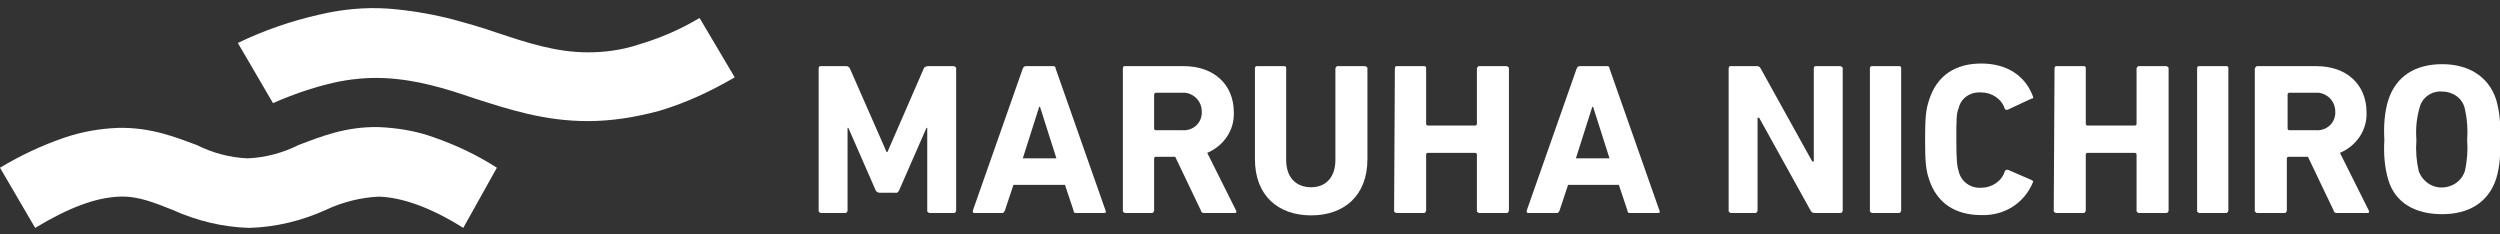
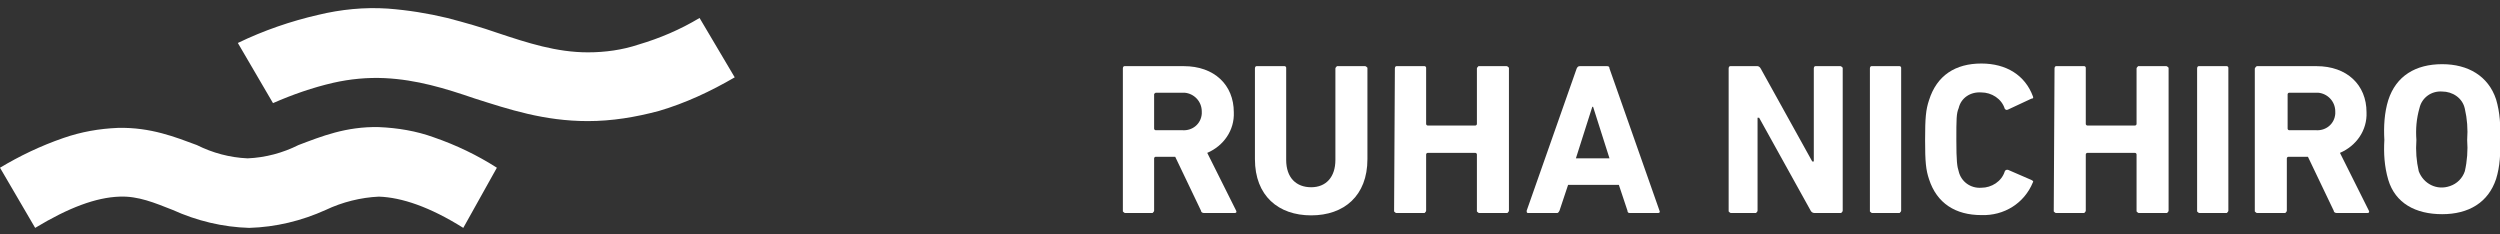
<svg xmlns="http://www.w3.org/2000/svg" version="1.1" id="レイヤー_1" x="0px" y="0px" viewBox="0 0 320 30" style="enable-background:new 0 0 320 30;" xml:space="preserve">
  <rect x="0" y="0" width="320" height="30" fill="#333333" stroke="none" />
  <style type="text/css">
	.st0{fill:#FFFFFF;}
</style>
  <g transform="translate(0 0.06)">
    <g transform="translate(30.444 -0.06)">
      <path class="st0" d="M59.1,2.3c-2.5,1.5-5.1,2.6-7.8,3.4c-2.1,0.7-4.3,1-6.5,1c-4,0-7.7-1.2-11.6-2.5c-2-0.7-4.1-1.3-6.4-1.9    c-2.5-0.6-5-1-7.6-1.2c-3-0.2-6,0.1-8.9,0.8c-3.5,0.8-7,2-10.3,3.6l4.5,7.7c2.5-1.1,5.1-2,7.7-2.6c2.2-0.5,4.4-0.7,6.6-0.6    c4.1,0.2,7.7,1.3,11.5,2.6c4.4,1.4,8.9,2.9,14.5,2.9c3.1,0,6.1-0.5,9.1-1.3c3.4-1,6.6-2.5,9.7-4.3L59.1,2.3z" />
    </g>
    <g transform="translate(0 15.209)">
      <path class="st0" d="M63.6,6.2c-2.5-1.6-5.2-2.9-8.1-3.9c-2.2-0.8-4.6-1.2-7-1.3c-4.2-0.1-7.4,1.2-10.3,2.3c-2,1-4.2,1.6-6.5,1.7    c-2.3-0.1-4.5-0.7-6.5-1.7c-2.7-1-5.9-2.3-10.1-2.2c-2.4,0.1-4.7,0.5-7,1.3C5.2,3.4,2.5,4.7,0,6.2l4.5,7.7c4.3-2.6,7.8-3.9,10.8-4    c2.4-0.1,4.5,0.8,6.8,1.7c3.1,1.4,6.4,2.2,9.8,2.3c3.4-0.1,6.7-0.9,9.8-2.3c2.1-1,4.5-1.6,6.8-1.7c2.9,0.1,6.5,1.3,10.8,4    L63.6,6.2z" />
    </g>
    <g transform="translate(104.788 7.307)">
-       <path class="st0" d="M0,1.4c0-0.2,0.1-0.3,0.2-0.3c0,0,0,0,0.1,0h3.3c0.1,0,0.3,0.1,0.4,0.3l4.7,10.7h0.1l4.7-10.8    c0.1-0.1,0.3-0.2,0.5-0.2h3.3c0.1,0,0.2,0.1,0.3,0.2c0,0,0,0,0,0.1v18.2c0,0.1-0.1,0.2-0.2,0.3c0,0,0,0-0.1,0h-3.1    c-0.1,0-0.2-0.1-0.3-0.2c0,0,0,0,0-0.1V9h-0.1l-3.5,8c-0.1,0.2-0.3,0.4-0.5,0.3h-2c-0.2,0-0.4-0.1-0.5-0.3L3.8,9H3.7v10.6    c0,0.1-0.1,0.2-0.2,0.3c0,0,0,0-0.1,0H0.3c-0.1,0-0.2-0.1-0.3-0.2c0,0,0,0,0-0.1V1.4L0,1.4z" />
-     </g>
+       </g>
    <g transform="translate(124.519 7.307)">
-       <path class="st0" d="M6.4,1.4c0.1-0.2,0.2-0.3,0.4-0.3h3.5c0.2,0,0.3,0.1,0.3,0.3L17,19.6c0.1,0.2,0,0.3-0.2,0.3h-3.6    c-0.2,0-0.3-0.1-0.3-0.3l-1.1-3.3H5.2l-1.1,3.3c-0.1,0.2-0.2,0.3-0.3,0.3H0.2C0,19.9,0,19.8,0,19.6L6.4,1.4z M10.7,12.9L8.6,6.3    H8.5l-2.1,6.6C6.4,12.9,10.7,12.9,10.7,12.9z" />
-     </g>
+       </g>
    <g transform="translate(143.727 7.307)">
      <path class="st0" d="M10.4,19.9c-0.2,0-0.4-0.1-0.4-0.3l-3.3-6.9H4.2c-0.1,0-0.2,0.1-0.2,0.2v6.7c0,0.1-0.1,0.2-0.2,0.3    c0,0,0,0-0.1,0H0.3c-0.1,0-0.2-0.1-0.3-0.2c0,0,0,0,0-0.1V1.4c0-0.2,0.1-0.3,0.2-0.3c0,0,0,0,0.1,0h7.5c3.9,0,6.4,2.4,6.4,5.9    c0.1,2.3-1.3,4.3-3.4,5.2l3.7,7.4c0.1,0.2,0,0.3-0.2,0.3H10.4z M10.1,6.9c0-1.3-1-2.3-2.2-2.4c-0.1,0-0.2,0-0.3,0H4.2    C4.1,4.6,4,4.6,4,4.7v4.4c0,0.1,0.1,0.2,0.2,0.2h3.4c1.3,0.1,2.4-0.8,2.5-2.1C10.1,7.1,10.1,7,10.1,6.9z" />
    </g>
    <g transform="translate(160.631 7.307)">
      <path class="st0" d="M0,13V1.4c0-0.2,0.1-0.3,0.2-0.3c0,0,0,0,0.1,0h3.5C3.9,1.1,4,1.2,4,1.3c0,0,0,0,0,0.1v11.7    c0,2.3,1.3,3.5,3.2,3.5s3.1-1.3,3.1-3.5V1.4c0-0.1,0.1-0.2,0.2-0.3c0,0,0,0,0.1,0h3.5c0.1,0,0.2,0.1,0.3,0.2c0,0,0,0,0,0.1V13    c0,4.7-3,7.2-7.2,7.2S0,17.7,0,13z" />
    </g>
    <g transform="translate(178.544 7.307)">
      <path class="st0" d="M0,1.4c0-0.2,0.1-0.3,0.2-0.3c0,0,0,0,0.1,0h3.5C3.9,1.1,4,1.2,4,1.3c0,0,0,0,0,0.1v7.1    c0,0.1,0.1,0.2,0.2,0.2h6.1c0.1,0,0.2-0.1,0.2-0.2V1.4c0-0.1,0.1-0.2,0.2-0.3c0,0,0,0,0.1,0h3.5c0.1,0,0.2,0.1,0.3,0.2    c0,0,0,0,0,0.1v18.2c0,0.1-0.1,0.2-0.2,0.3c0,0,0,0-0.1,0h-3.5c-0.1,0-0.2-0.1-0.3-0.2c0,0,0,0,0-0.1v-7.2c0-0.1-0.1-0.2-0.2-0.2    H4.2c-0.1,0-0.2,0.1-0.2,0.2v7.2c0,0.1-0.1,0.2-0.2,0.3c0,0,0,0-0.1,0H0.2c-0.1,0-0.2-0.1-0.3-0.2c0,0,0,0,0-0.1L0,1.4z" />
    </g>
    <g transform="translate(195.415 7.307)">
      <path class="st0" d="M6.4,1.4c0.1-0.2,0.2-0.3,0.4-0.3h3.5c0.2,0,0.3,0.1,0.3,0.3L17,19.6c0.1,0.2,0,0.3-0.2,0.3h-3.6    c-0.2,0-0.3-0.1-0.3-0.3l-1.1-3.3H5.3l-1.1,3.3c-0.1,0.2-0.2,0.3-0.3,0.3H0.2C0,19.9,0,19.8,0,19.6L6.4,1.4z M10.6,12.9L8.5,6.3    H8.4l-2.1,6.6C6.3,12.9,10.6,12.9,10.6,12.9z" />
    </g>
    <g transform="translate(221.267 7.307)">
      <path class="st0" d="M0,1.4c0-0.2,0.1-0.3,0.2-0.3c0,0,0,0,0.1,0h3.4c0.1,0,0.3,0.1,0.4,0.3l6.6,11.9h0.2V1.4    c0-0.2,0.1-0.3,0.2-0.3c0,0,0,0,0.1,0h3.1c0.1,0,0.2,0.1,0.3,0.2c0,0,0,0,0,0.1v18.2c0,0.1-0.1,0.2-0.2,0.3c0,0,0,0-0.1,0H11    c-0.2,0-0.4-0.1-0.5-0.3L3.9,7.7H3.7v11.9c0,0.1-0.1,0.2-0.2,0.3c0,0,0,0-0.1,0H0.3c-0.1,0-0.2-0.1-0.3-0.2c0,0,0,0,0-0.1V1.4    L0,1.4z" />
    </g>
    <g transform="translate(239.348 7.307)">
      <path class="st0" d="M0,1.4c0-0.2,0.1-0.3,0.2-0.3c0,0,0,0,0.1,0h3.5C3.9,1.1,4,1.2,4,1.3c0,0,0,0,0,0.1v18.2    c0,0.1-0.1,0.2-0.2,0.3c0,0,0,0-0.1,0H0.3c-0.1,0-0.2-0.1-0.3-0.2c0,0,0,0,0-0.1V1.4L0,1.4z" />
    </g>
    <g transform="translate(246.413 6.971)">
      <path class="st0" d="M0,10.9C0,8,0.1,7,0.5,5.8c1-3.2,3.4-4.7,6.7-4.7c3.2,0,5.6,1.5,6.6,4.2c0.1,0.2,0,0.3-0.2,0.3l-3,1.4    c-0.2,0.1-0.3,0-0.4-0.1l0,0c-0.4-1.3-1.7-2.1-3-2.1c-1.4-0.1-2.6,0.7-2.9,2C4,7.5,4,8.2,4,10.9s0.1,3.4,0.3,4    c0.3,1.3,1.5,2.2,2.9,2.1c1.3,0,2.6-0.8,3-2.1c0.1-0.2,0.2-0.2,0.4-0.2l0,0l3,1.3c0.2,0.1,0.3,0.2,0.2,0.3    c-1.1,2.7-3.7,4.3-6.6,4.2c-3.3,0-5.7-1.5-6.7-4.6C0.1,14.7,0,13.7,0,10.9z" />
    </g>
    <g transform="translate(262.98 7.307)">
      <path class="st0" d="M0,1.4c0-0.2,0.1-0.3,0.2-0.3c0,0,0,0,0.1,0h3.5C3.9,1.1,4,1.2,4,1.3c0,0,0,0,0,0.1v7.1    c0,0.1,0.1,0.2,0.2,0.2h6.1c0.1,0,0.2-0.1,0.2-0.2V1.4c0-0.1,0.1-0.2,0.2-0.3c0,0,0,0,0.1,0h3.5c0.1,0,0.2,0.1,0.3,0.2    c0,0,0,0,0,0.1v18.2c0,0.1-0.1,0.2-0.2,0.3c0,0,0,0-0.1,0h-3.5c-0.1,0-0.2-0.1-0.3-0.2c0,0,0,0,0-0.1v-7.2c0-0.1-0.1-0.2-0.2-0.2    H4.2c-0.1,0-0.2,0.1-0.2,0.2v7.2c0,0.1-0.1,0.2-0.2,0.3c0,0,0,0-0.1,0H0.2c-0.1,0-0.2-0.1-0.3-0.2c0,0,0,0,0-0.1L0,1.4z" />
    </g>
    <g transform="translate(281.23 7.307)">
      <path class="st0" d="M0,1.4c0-0.2,0.1-0.3,0.2-0.3c0,0,0,0,0.1,0h3.5C3.9,1.1,4,1.2,4,1.3c0,0,0,0,0,0.1v18.2    c0,0.1-0.1,0.2-0.2,0.3c0,0,0,0-0.1,0H0.3c-0.1,0-0.2-0.1-0.3-0.2c0,0,0,0,0-0.1V1.4z" />
    </g>
    <g transform="translate(288.715 7.307)">
      <path class="st0" d="M10.4,19.9c-0.2,0-0.4-0.1-0.4-0.3l-3.3-6.9H4.2c-0.1,0-0.2,0.1-0.2,0.2v6.7c0,0.1-0.1,0.2-0.2,0.3    c0,0,0,0-0.1,0H0.2c-0.1,0-0.2-0.1-0.3-0.2c0,0,0,0,0-0.1V1.4C0,1.2,0.1,1.1,0.2,1.1c0,0,0,0,0.1,0h7.5c3.9,0,6.4,2.4,6.4,5.9    c0.1,2.3-1.3,4.3-3.4,5.2l3.7,7.4c0.1,0.2,0,0.3-0.2,0.3H10.4z M10.2,6.9c0-1.3-1-2.3-2.2-2.4c-0.1,0-0.2,0-0.3,0H4.3    c-0.1,0-0.2,0.1-0.2,0.2v4.4c0,0.1,0.1,0.2,0.2,0.2h3.4c1.3,0.1,2.4-0.8,2.5-2.1C10.2,7.1,10.2,7,10.2,6.9z" />
    </g>
    <g transform="translate(305.198 7.055)">
      <path class="st0" d="M0.5,15.9C0,14.2-0.1,12.5,0,10.8c-0.1-1.7,0-3.5,0.5-5.1c1-3.1,3.5-4.6,6.9-4.6c3.3,0,5.9,1.5,6.9,4.5    c0.5,1.7,0.6,3.4,0.5,5.1c0.1,1.7,0,3.5-0.5,5.1c-1,3-3.5,4.5-6.9,4.5S1.4,18.9,0.5,15.9z M10.3,14.8c0.3-1.3,0.4-2.7,0.3-4    c0.1-1.4,0-2.7-0.3-4C10,5.4,8.7,4.6,7.4,4.6C6,4.5,4.8,5.4,4.5,6.7C4.1,8.1,4,9.4,4.1,10.8c-0.1,1.4,0,2.7,0.3,4    c0.6,1.6,2.3,2.5,4,1.9C9.3,16.4,10,15.7,10.3,14.8z" />
    </g>
  </g>
</svg>